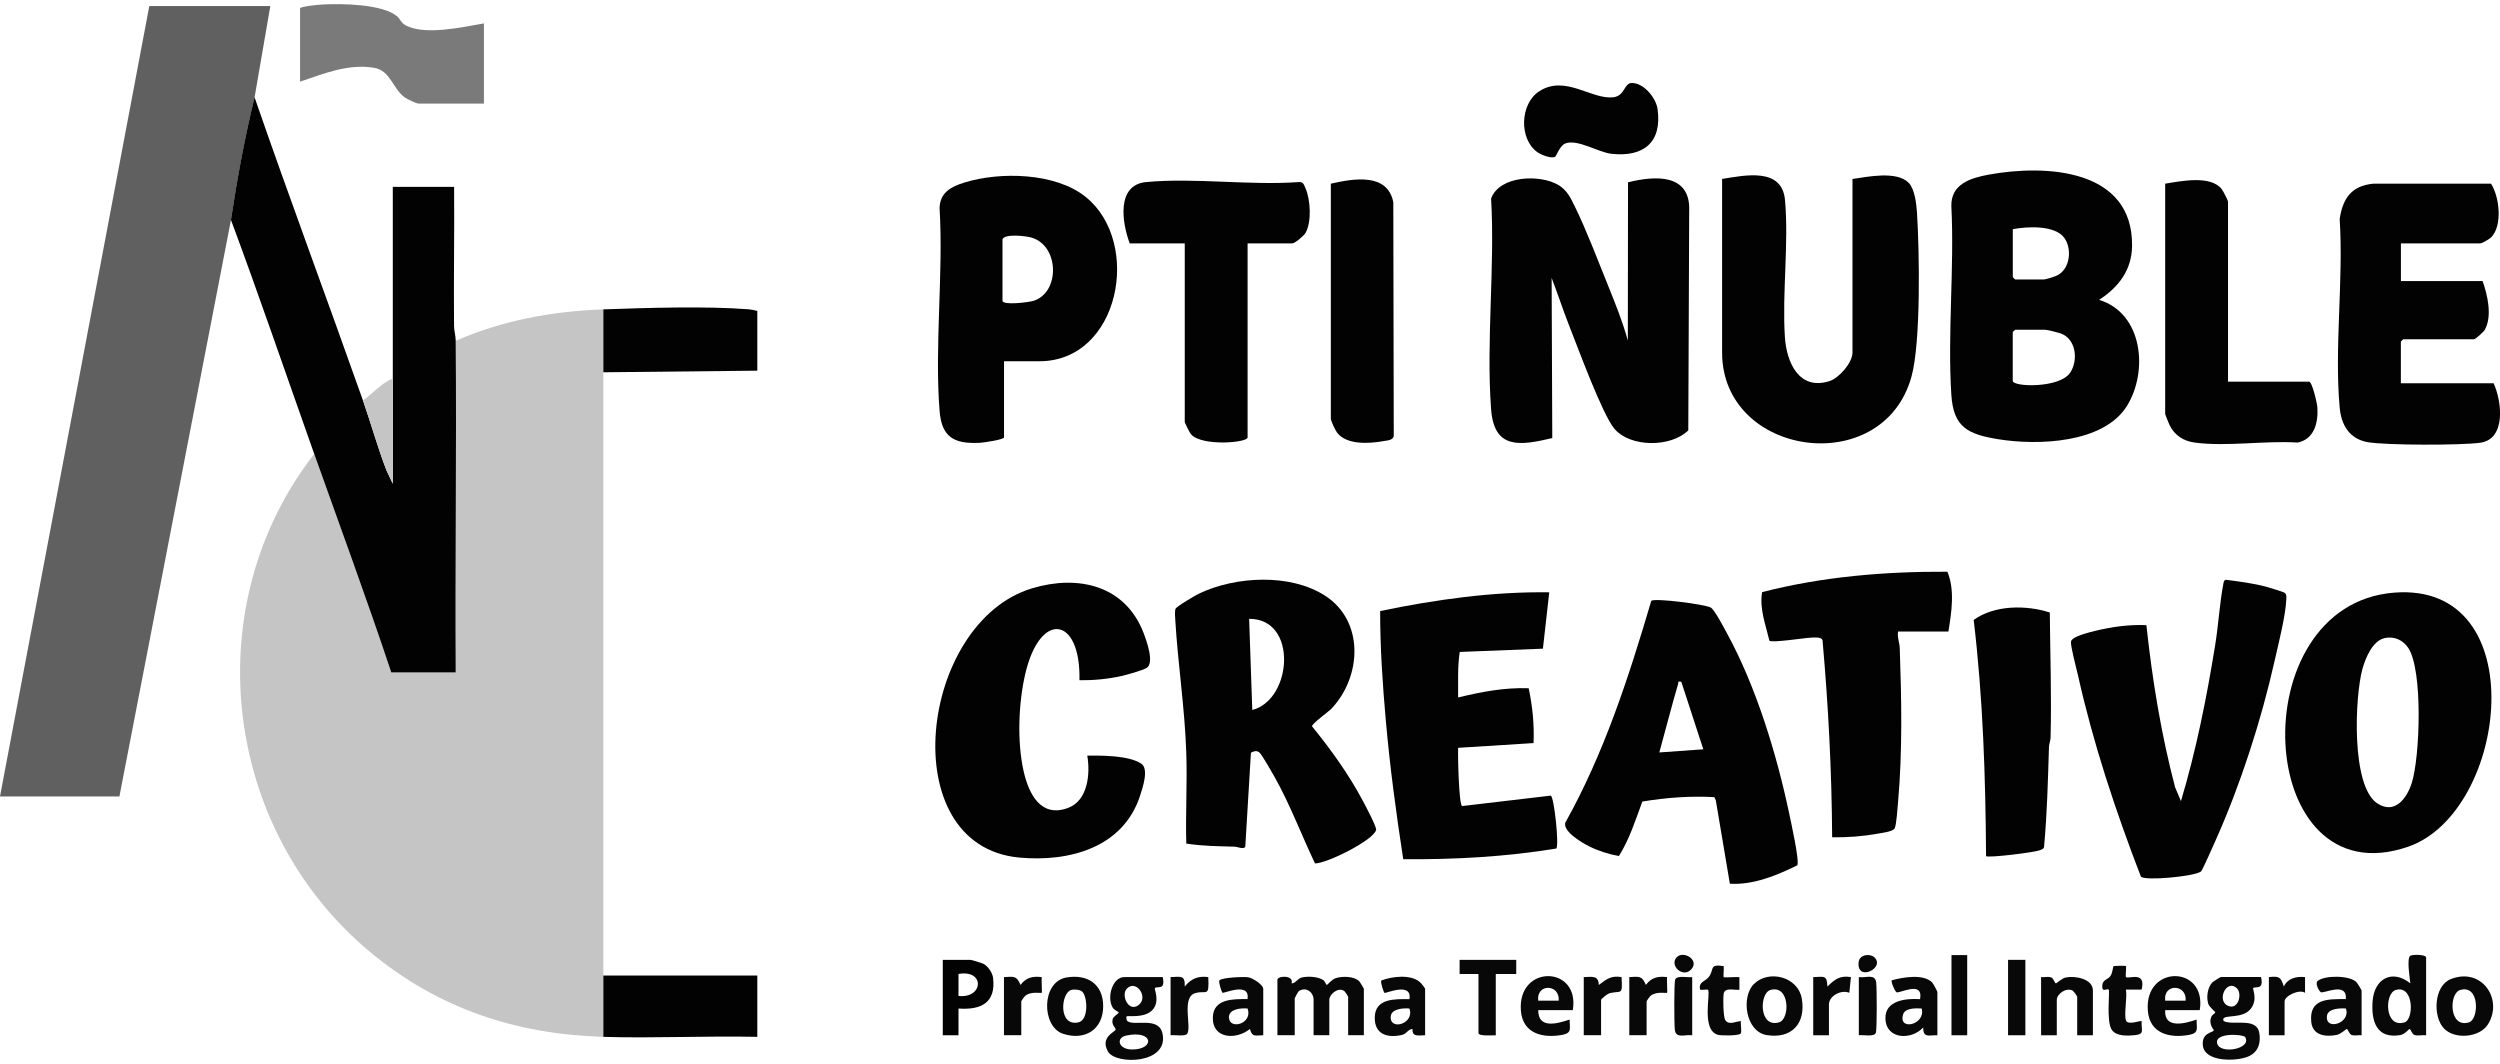
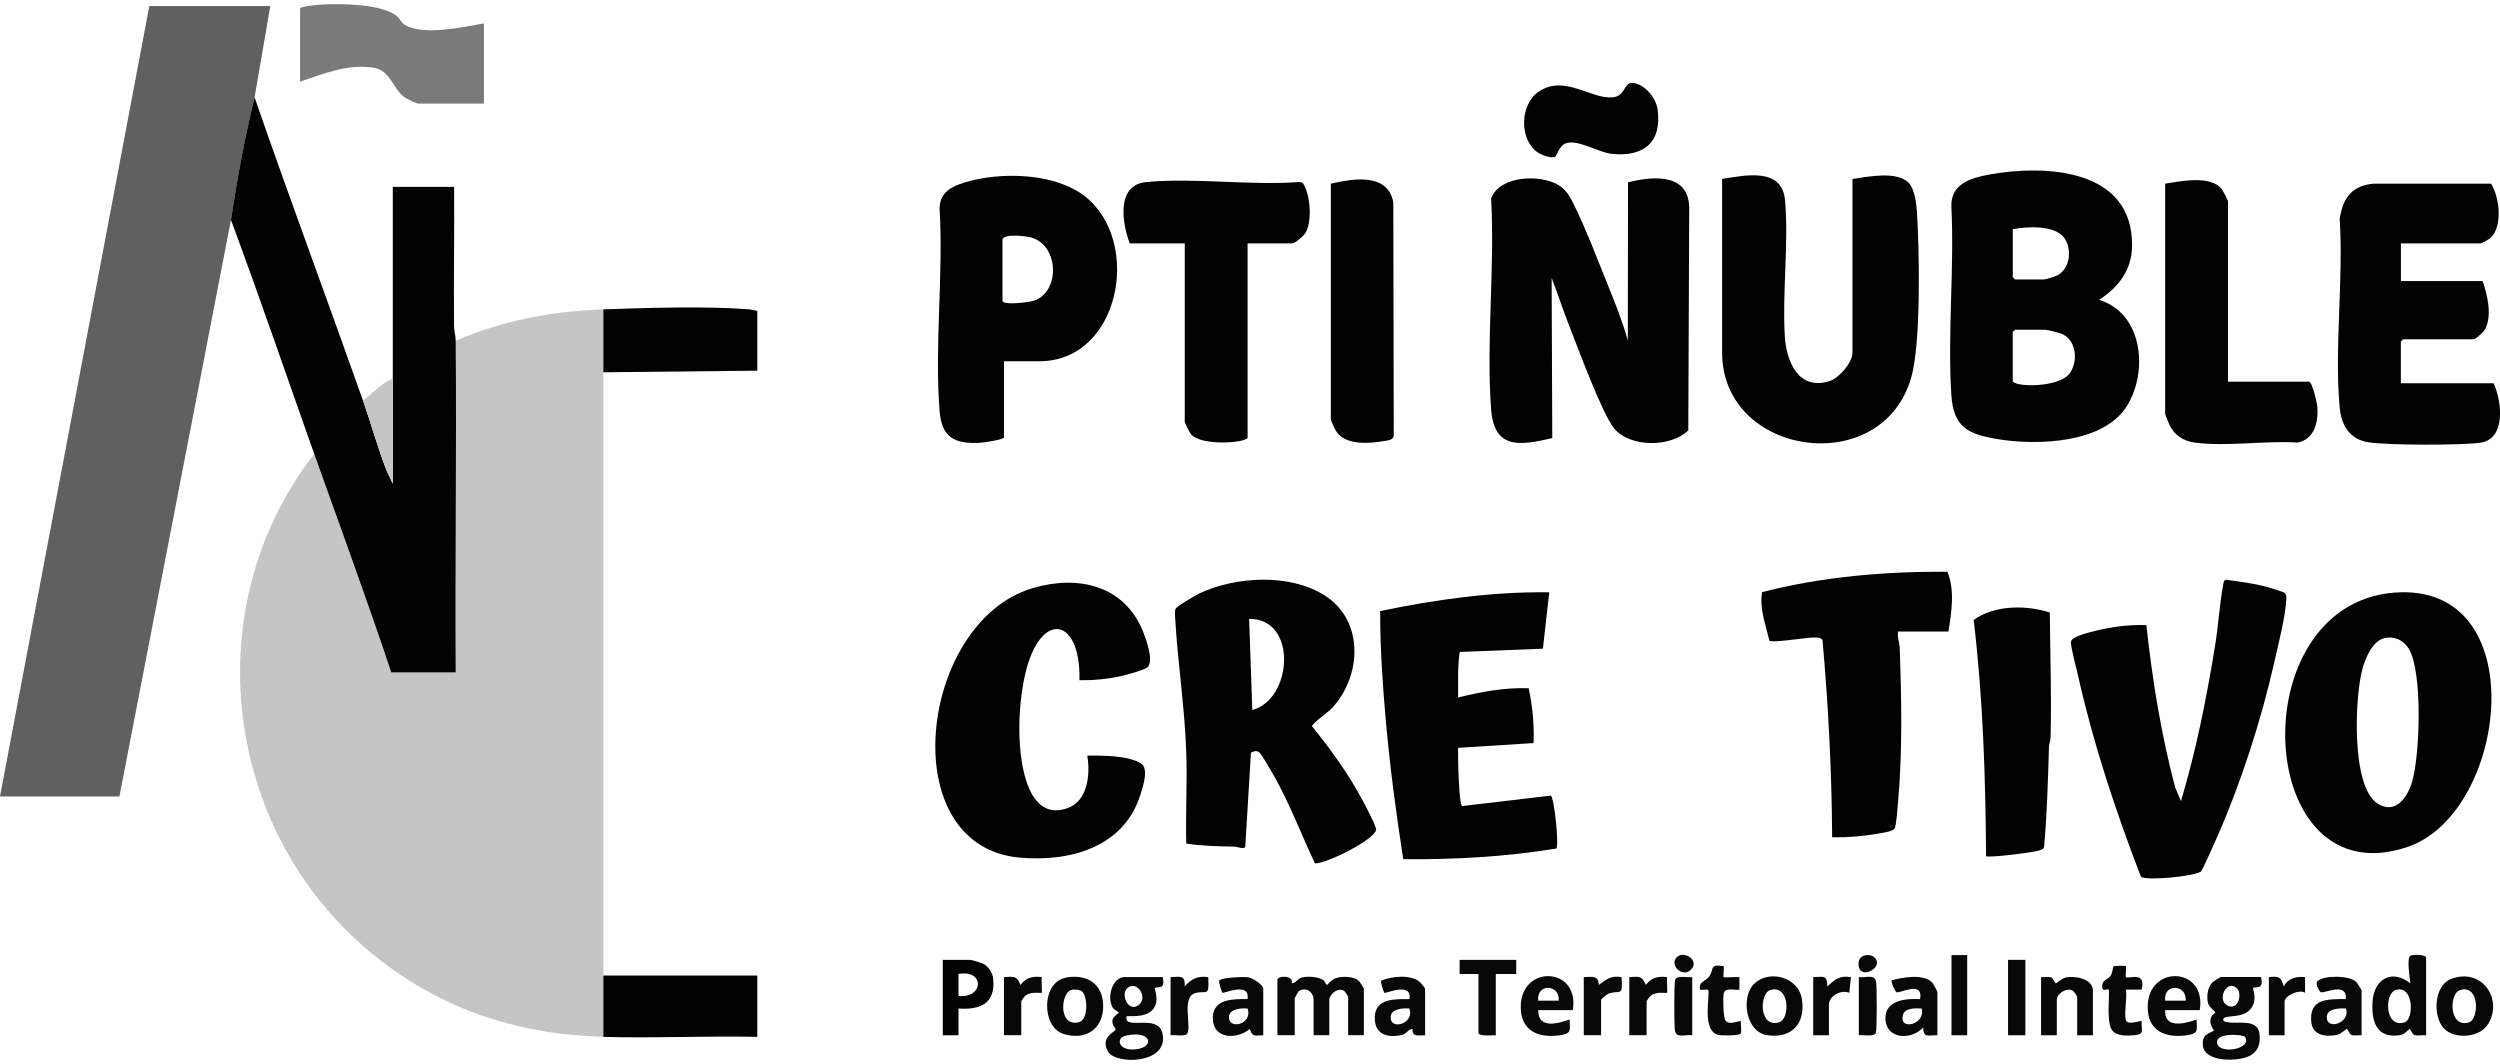
<svg xmlns="http://www.w3.org/2000/svg" id="Layer_1" data-name="Layer 1" viewBox="0 0 389.83 165.92">
  <defs>
    <style> .cls-1 { fill: #080808; } .cls-2 { fill: #c5c5c5; } .cls-3 { fill: #020202; } .cls-4 { fill: #606060; } .cls-5 { fill: #7a7a7a; } </style>
  </defs>
  <path class="cls-2" d="M94.08,48.24v113.44c-13.73-.42-25.8-4.44-36.38-13.24-23-19.14-27.15-53.92-8.7-77.66,4.03,11.34,8.2,22.64,12.01,34.06h10.05c-.1-17.23.14-34.47,0-51.7,7.31-3.19,15.06-4.61,23.03-4.9Z" />
  <path class="cls-4" d="M36.02,34.27l-17.4,89.92H0L23.28.95h18.87l-2.45,14.21c-1.52,6.29-2.7,12.7-3.68,19.11Z" />
  <path class="cls-3" d="M56.6,62.45c1.27,3.61,2.28,7.34,3.67,10.91l.98,2.08c0-5.47,0-10.95,0-16.41,0-9.96,0-19.93,0-29.89h9.56c.06,7.23-.08,14.46-.01,21.69,0,.73.25,1.46.26,2.32.14,17.23-.1,34.47,0,51.7h-10.05c-3.8-11.42-7.98-22.72-12.01-34.06-4.32-12.17-8.49-24.4-12.99-36.51.97-6.41,2.15-12.82,3.68-19.11,5.47,15.81,11.33,31.51,16.91,47.29Z" />
  <path class="cls-3" d="M253.83,53.14l.03-24.71c4.23-1.06,9.79-1.4,9.54,4.49l-.14,34.19c-2.71,2.67-9.02,2.68-11.51-.24-1.89-2.21-5.77-12.82-7.1-16.18-.96-2.43-1.76-4.92-2.7-7.35l.1,24.97c-5.02,1.18-9.07,1.83-9.54-4.5-.79-10.6.62-22.15,0-32.85,1.31-3.6,7.62-3.81,10.48-2.12,1.34.79,1.91,1.99,2.56,3.32,1.85,3.77,3.62,8.47,5.22,12.42,1.13,2.81,2.28,5.64,3.07,8.57Z" />
  <path class="cls-3" d="M327.33,46.76c6.81,2.1,7.67,11.1,4.36,16.49-3.63,5.92-13.99,6.23-20.09,5.24-4.69-.77-6.99-1.82-7.32-6.89-.62-9.57.49-19.79,0-29.42-.1-3.48,2.96-4.42,5.83-4.95,8.88-1.62,22.46-.94,22.35,11.08-.03,3.8-2.11,6.48-5.14,8.45ZM313.86,35.74v7.47s.34.37.37.37h4.41c.39,0,1.83-.45,2.25-.69,1.91-1.06,2.22-4.07,1.02-5.77-1.46-2.06-5.86-1.81-8.05-1.38ZM314.22,51.42c-.08.12-.37.3-.37.37v7.6c0,.96,7.35,1.2,8.98-1.31,1.29-1.99.86-5.3-1.56-6.11-.46-.15-2.03-.55-2.39-.55h-4.66Z" />
  <path class="cls-3" d="M195.06,117.37l-.88,14.67c-.28.46-1.18-.01-1.72-.02-2.51-.06-4.99-.09-7.48-.48-.13-4.69.16-9.41,0-14.1-.22-6.95-1.31-13.89-1.72-20.82-.03-.47-.1-1.27.04-1.67.13-.38,3.14-2.14,3.71-2.41,5.69-2.69,14.18-3.15,19.6.34,6.17,3.97,5.72,12.63,1.03,17.6-.53.56-3.12,2.39-3.05,2.78,2.96,3.64,5.74,7.51,7.95,11.67.37.69,2.16,4.05,2.04,4.49-.41,1.6-7.61,5.2-9.53,5.22-2.13-4.49-3.89-9.2-6.33-13.54-.37-.65-1.98-3.49-2.36-3.78-.48-.35-.83-.17-1.32.06ZM195.27,110.71c6.27-1.63,7.12-14.28-.49-14.21l.49,14.21Z" />
  <path class="cls-3" d="M268.53,27.9c3.6-.57,9.35-1.84,9.81,3.3.61,6.77-.46,14.46-.02,21.34.25,3.92,2.17,8.38,6.92,6.9,1.52-.47,3.62-2.88,3.62-4.46v-27.07c2.36-.35,6.87-1.29,8.74.57.98.98,1.23,3.33,1.32,4.68.38,5.98.63,20.23-.87,25.61-4.48,16.03-29.52,12.46-29.52-3.8v-27.07Z" />
  <path class="cls-3" d="M373.34,92.41c21.88-1.71,17.79,34.25,2.14,39.63-23.97,8.24-26.27-37.74-2.14-39.63ZM371.86,99.5c-1.91.39-3.02,3.14-3.49,4.84-1.17,4.3-1.79,18.25,2.34,20.94,2.71,1.77,4.59-.78,5.36-3.19,1.29-4.04,1.75-17.52-.52-21.02-.82-1.26-2.19-1.89-3.7-1.58Z" />
-   <path class="cls-3" d="M280.25,134.93c-3.22,1.59-6.85,3.09-10.51,2.87l-2.19-13-.23-.5c-3.71-.21-7.55.07-11.23.69-1.05,2.87-2.03,5.93-3.65,8.49-1.56-.27-3.17-.78-4.58-1.48-1.1-.54-4.14-2.3-3.79-3.7,6.07-10.85,9.91-22.73,13.42-34.62.66-.44,8.27.54,9.26,1.05.6.31,2.11,3.24,2.56,4.06,4.53,8.3,7.73,18.79,9.68,28.05.25,1.2,1.65,7.47,1.26,8.09ZM262.16,106.3c-.63-.07-.39,0-.49.36-1.04,3.53-1.94,7.12-2.93,10.67l6.86-.49-3.43-10.53Z" />
  <path class="cls-3" d="M168.32,106.06c.23-9.95-6.14-10.92-8.45-.98-1.06,4.57-1.29,10.62-.25,15.2.81,3.52,2.66,7.29,6.93,5.7,3.1-1.15,3.48-5.35,2.99-8.16,2.29-.01,6.46-.04,8.42,1.26,1.21.8.24,3.68-.16,4.92-2.62,8.19-11.07,10.45-18.89,9.72-19.71-1.86-15.56-36.72,2.05-41.99,7.15-2.14,14.46-.48,17.34,6.92.46,1.19,1.77,4.75.48,5.51-.68.4-3.03,1.05-3.9,1.25-2.14.48-4.38.69-6.57.66Z" />
  <path class="cls-3" d="M241.58,92.34l-.99,8.81-12.97.51c-.36,2.35-.23,4.73-.25,7.1,3.59-.88,7.27-1.58,11-1.44.6,2.81.88,5.67.76,8.55l-11.76.74c-.06,1.07.1,8.94.63,9.08l13.83-1.63c.53.39,1.29,7.65.86,8.25-7.87,1.3-15.91,1.73-23.88,1.67-1.11-7.17-2.08-14.42-2.72-21.66-.5-5.64-.89-11.39-.88-17.04,8.65-1.79,17.49-3.04,26.36-2.92Z" />
  <path class="cls-3" d="M343.2,135.89c-.94.77-8.78,1.51-9.37.8-3.93-10.21-7.41-20.66-9.8-31.36-.23-1.01-1.18-4.57-1.1-5.27.09-.84,3.12-1.52,3.92-1.72,2.56-.62,5.2-.97,7.84-.86.92,8.52,2.3,17.01,4.48,25.29l.91,2.15c2.39-7.99,4.02-16.18,5.35-24.42.5-3.09.69-6.51,1.27-9.51.05-.27.08-.49.38-.59,2.17.3,4.3.54,6.42,1.13.46.13,2.57.76,2.76.92.32.27.26.61.25.97-.09,2.54-1.25,7.06-1.84,9.69-2.07,9.21-5.3,19.24-9.15,27.85-.31.69-2.07,4.72-2.31,4.92Z" />
  <path class="cls-3" d="M388.83,59.75c1.28,2.77,2.02,8.73-2.1,9.29-3,.41-14.6.41-17.51-.09s-4.15-2.73-4.39-5.41c-.85-9.35.62-19.92,0-29.39.49-3.25,1.86-5.19,5.27-5.51h18.33c1.31,2.02,1.83,6.49.05,8.34-.28.29-1.43.97-1.73.97h-12.37v5.88h12.74c.76,2.16,1.53,5.44.35,7.58-.17.31-1.44,1.49-1.7,1.49h-11.03s-.37.34-.37.37v6.49h14.46Z" />
  <path class="cls-3" d="M156.56,56.32v11.88c0,.35-3.26.83-3.8.85-4.01.19-5.93-.87-6.25-5.01-.8-10.17.62-21.35,0-31.62.08-2.42,1.83-3.33,3.88-3.96,5.57-1.72,14.22-1.55,18.92,2.26,8.8,7.11,5.3,25.61-7.23,25.61h-5.51ZM156.32,37.33v9.56c0,.77,4.16.25,4.9,0,4.11-1.36,3.96-8.63-.43-9.86-.8-.22-4.17-.64-4.47.3Z" />
  <path class="cls-3" d="M295.97,98.46c-.16.89.23,1.72.26,2.56.28,7.92.44,16.11-.26,24.02-.08.85-.25,3.6-.53,4.12s-1.92.7-2.6.83c-2.35.42-4.77.61-7.15.57-.06-10.26-.59-20.5-1.5-30.72-.19-.57-1.3-.43-1.82-.41-1.01.04-6.04.84-6.46.48-.58-2.47-1.58-5-1.14-7.58,9.4-2.42,19.18-3.23,28.89-3.18,1.2,2.88.64,6.34.16,9.32h-7.84Z" />
  <path class="cls-3" d="M194.54,37.95v30.26c0,.83-7.13,1.43-8.82-.49-.21-.24-.98-1.77-.98-1.96v-27.81h-8.58c-1.19-3.16-2.14-9.12,2.56-9.56,7.53-.71,16.14.56,23.79,0,.74-.05.79.39,1.04.92.8,1.76,1.01,5.3.02,7.01-.25.44-1.65,1.63-2.05,1.63h-6.98Z" />
  <path class="cls-3" d="M347.42,59.51h12.62c.53,0,1.29,3.49,1.32,4.08.13,2.33-.49,4.9-3.09,5.42-5.02-.33-11.15.67-16.05,0-1.76-.24-3.11-1.11-3.91-2.71-.11-.23-.69-1.66-.69-1.76V28.64c2.43-.39,7.1-1.37,8.82.86.22.28.98,1.74.98,1.96v28.05Z" />
  <path class="cls-3" d="M309.69,133.5c-.08-12.29-.47-24.61-1.93-36.83,3.24-2.35,8.2-2.35,11.87-1.16.06,6.46.29,13.03.12,19.5-.01.52-.24.99-.25,1.46-.16,5.22-.29,10.43-.77,15.64-.08.29-.33.32-.55.43-.82.38-8.18,1.26-8.48.96Z" />
  <path class="cls-3" d="M207.52,28.64c3.48-.78,8.81-1.76,9.74,2.88l.07,36.21c.09.93-.91.93-1.64,1.06-2.2.39-5.69.62-7.19-1.32-.29-.38-.98-1.82-.98-2.2V28.64Z" />
  <path class="cls-5" d="M75.46,3.65v12.5h-10.17c-.4,0-1.79-.69-2.2-.98-1.82-1.3-2.22-4.17-4.72-4.59-4.09-.69-7.83.9-11.58,2.15V1.32c0-.33,2.96-.59,3.54-.62,2.93-.16,9.37-.08,11.62,1.87.43.37.55.91,1.16,1.29,2.9,1.77,9.1.35,12.34-.21Z" />
  <path class="cls-3" d="M94.08,48.24c6.77-.24,16.04-.53,22.67-.01.47.04.89.14,1.34.26v9.31l-24.01.25v-9.8Z" />
  <path class="cls-3" d="M94.08,152.12h24.01v9.56c-7.99-.18-16.03.24-24.01,0v-9.56Z" />
  <path class="cls-3" d="M242.52,24.43c-.57.37-2.22-.29-2.78-.69-2.94-2.09-2.71-7.6.29-9.52,4.06-2.59,8.08,1.31,11.48.95,1.93-.2,1.68-2.21,2.93-2.23,1.88-.02,3.79,2.32,4.03,4.08.72,5.23-2.22,7.51-7.21,6.96-2.02-.22-5.36-2.38-7.22-1.59-.8.34-1.4,1.97-1.51,2.04Z" />
  <path class="cls-1" d="M199.19,152.73c.19-.62,2.59-.68,2.21.61.67,0,.89-.76,1.64-.93.94-.21,2.52-.12,3.32.43.24.16.4.73.55.74.09,0,.74-.86,1.39-1.06,1.03-.32,2.8-.31,3.62.46.15.14.75,1.14.75,1.21v7.23h-2.45v-6c0-.06-.48-.79-.6-.88-.92-.69-2.34.49-2.34,1.37v5.51h-2.45v-5.51c0-1.2-1.16-2.09-2.29-1.37-.11.07-.65,1.06-.65,1.12v5.76h-2.7v-8.7Z" />
  <path class="cls-1" d="M352.57,152.36c.48,2.12-.9,1.38-1.23,1.72-.12.12.75,1.76-.35,3.19-1.25,1.63-3.98.92-4.3,1.59-.13.44.37.48.67.54,1.54.29,4.58-.57,4.94,1.67.26,1.59-.16,2.98-1.7,3.66-1.79.79-6.85.95-7.11-1.74-.18-1.94,1.44-1.93,1.72-2.31.07-.1-.94-.95-.36-2.2.11-.23.6-.52.6-.62,0-.09-.95-.82-1.11-1.33-.32-1.02-.13-2.53.62-3.33.16-.17,1.26-.85,1.35-.85h6.25ZM348.83,154.14c-1.68-1.68-3.41,2.18-1.17,2.78,1.42.38,1.96-1.99,1.17-2.78ZM350.08,161.7c-.27-.43-4.81-.74-4.35,1.02s5.5.82,4.35-1.02Z" />
  <path class="cls-1" d="M181.31,152.36c.44,2.15-.81,1.33-1.23,1.72-.13.12.86,2.08-.38,3.41s-3.88.84-4.03.99c-.06.07-.06.6.15.76,1.07.79,4.84-.75,5.44,1.87,1.1,4.83-7.29,4.98-8.49,2.86-1.28-2.25,1.11-3.05,1.19-3.42.06-.28-.72-.73-.45-1.65.13-.45.81-.74.94-1.03.03-.06-.7-.34-.95-.76-.96-1.6-.02-4.75,1.81-4.75h6ZM175.73,154.14c-.99,1,.21,3.72,1.76,2.62,1.69-1.2-.29-4.08-1.76-2.62ZM175.6,161.48c-1.63.35-1.24,2.16.92,2.17,3.61.01,3.36-3.1-.92-2.17Z" />
  <path class="cls-1" d="M378.29,161.43c-.55-.06-1.29.13-1.8-.04-.39-.13-.58-.93-.77-.94-.09,0-.7.83-1.48.96-3.66.59-4.5-2.15-4.28-5.26.25-3.54,3.05-5.09,5.89-2.81-.08-.81-.6-3.89-.01-4.3.35-.24,2.47-.21,2.47.26v12.13ZM373.57,154.37c-1.77.53-1.77,6.01,1.37,5.05,1.5-.46,1.47-5.89-1.37-5.05Z" />
  <path class="cls-3" d="M149.46,157.26v4.17h-2.45v-11.76h4.29c.2,0,1.81.49,2.06.63.71.39,1.39,1.36,1.49,2.18.47,3.88-1.86,5.04-5.4,4.78ZM149.46,155.3c3.9.43,4.16-4.16,0-3.43v3.43Z" />
  <path class="cls-1" d="M302.1,161.43c-1.34-.04-2.22.48-2.21-1.22-1.79,1.99-5.78,1.93-5.89-1.36-.1-2.88,3.22-3.19,5.4-3.05.55-3-3.27-.81-3.68-1.08-.25-.16-.91-1.65-.73-1.86,1.7-.47,4.92-1.05,6.29.33.17.17.82,1.38.82,1.51v6.74ZM299.65,157.26c-.86-.06-2.58-.11-2.89.91-.82,2.67,3.57,1.61,2.89-.91Z" />
  <path class="cls-1" d="M368.25,161.43c-.48-.05-1.1.11-1.55-.04-.4-.13-.57-.93-.77-.94-.09,0-.93.8-1.53.92-1.8.37-3.79.07-4-2.01-.36-3.67,2.58-3.58,5.4-3.57.21-2.79-3.47-.79-3.92-1.08-.28-.18-.92-1.36-.5-1.73,1.06-.93,4.94-.9,6.02.12.17.16.85,1.26.85,1.35v6.98ZM365.8,157.26c-.91-.07-2.79-.01-2.95,1.12-.34,2.43,3.77,1.18,2.95-1.12Z" />
  <path class="cls-1" d="M222.22,161.43c-.98-.01-2.05.34-1.96-.98-.71.03-.91.77-1.64.93-2.34.53-4.32-.13-4.25-2.77.07-2.96,3.14-2.83,5.41-2.81.43-2.76-3.71-.84-3.91-.98-.08-.06-.66-1.63-.48-1.93,1.66-.64,4.54-.99,5.98.22.21.17.85.94.85,1.11v7.23ZM219.77,157.26c-.92-.1-2.76.05-2.9,1.16-.3,2.39,3.78,1.25,2.9-1.16Z" />
  <path class="cls-1" d="M166.3,152.42c3.27-.56,5.72,1.04,5.72,4.47,0,3.66-2.87,5.44-6.28,4.3-3.35-1.12-3.4-8.1.56-8.77ZM168.75,154.63c-.35-.33-1.26-.4-1.72-.26-1.62.47-2.04,5.73,1.12,5.05,1.65-.36,1.43-4.01.61-4.79Z" />
  <path class="cls-1" d="M196.99,161.43c-1.26,0-1.72.36-2.09-.98-2.09,1.71-5.89,1.61-5.78-1.84.1-2.91,3.22-2.83,5.41-2.82.43-2.76-3.71-.84-3.91-.98-.1-.07-.66-1.69-.48-1.93.33-.46,3.8-.6,4.5-.49s2.34,1.16,2.34,1.82v7.23ZM194.54,157.26c-1.02-.09-2.9.05-2.91,1.35,0,2.06,3.77,1.05,2.91-1.35Z" />
  <path class="cls-1" d="M381.08,160.36c-1.76-1.87-1.57-6.64,1.08-7.69,4.81-1.9,8.21,3.13,5.81,7.03-1.3,2.12-5.23,2.43-6.89.66ZM383.62,154.37c-1.77.52-1.78,6.01,1.37,5.05,1.58-.48,1.71-5.95-1.37-5.05Z" />
  <path class="cls-1" d="M326.35,161.43h-2.45v-6c0-.11-.57-.9-.73-.98-.98-.49-2.45.51-2.45,1.47v5.51h-2.45v-9.07c.48.05,1.1-.11,1.55.04.4.13.57.93.77.94.09,0,.93-.8,1.53-.92,1.44-.3,4.23.2,4.23,2.03v6.98Z" />
  <path class="cls-1" d="M273.51,153.43c2.26-2.26,6.86-1.17,7.45,2.3.65,3.82-1.54,6.29-5.44,5.68-3.33-.52-4.08-5.92-2.02-7.99ZM276.06,154.37c-1.74.51-1.81,5.99,1.36,5.04,1.75-.52,1.65-5.93-1.36-5.04Z" />
  <path class="cls-1" d="M245.25,157.51h-5.39c-.03,3,3.02,2.1,4.9,1.47-.02,1.38.42,2.09-1.16,2.39-3.05.56-6.15-.21-6.44-3.73-.61-7.3,9.25-7.14,8.09-.13ZM243.05,156.04c.21-2.64-3.53-2.71-3.19,0h3.19Z" />
  <path class="cls-1" d="M343.01,157.51h-5.39c-.18,2.97,3.07,2.11,4.9,1.47-.02,1.38.42,2.09-1.16,2.39-3.05.56-6.15-.21-6.44-3.73-.61-7.3,9.25-7.14,8.09-.13ZM340.81,156.04c.21-2.64-3.53-2.71-3.19,0h3.19Z" />
  <path class="cls-1" d="M236.43,149.67v2.21s-3.19,0-3.19,0v9.56c-.49-.03-2.7.19-2.7-.37v-9.19h-2.94s0-2.21,0-2.21h8.82Z" />
  <path class="cls-2" d="M61.25,59.02c0,5.47,0,10.95,0,16.41l-.98-2.08c-1.39-3.57-2.4-7.3-3.67-10.91,1.56-1.09,2.87-2.71,4.66-3.43Z" />
  <path class="cls-1" d="M331.5,159.1c.26.84,2.32-.01,2.45.12-.09,1.42.56,2.04-1.1,2.2-1.1.11-2.88.19-3.56-.85-.9-1.37-.25-6.04-.48-6.26-.25-.24-1.07.55-1-.62.06-1.01.89-.85,1.34-1.6.24-.39.35-1.38.41-1.43.07-.06,1.87-.09,1.94-.03.1.1-.1,1.62,0,1.72.38.38,3.18-1.04,2.45,1.96h-2.45c.23,1.21-.32,3.76,0,4.78Z" />
  <path class="cls-1" d="M268.78,150.65c.06.34-.09,1.63,0,1.72.1.1,2.04-.07,2.45,0v1.96c-.77.12-2.26-.43-2.45.61-.12.67-.08,3.66.26,4.15.59.84,1.66.14,2.43.14-.09.47.16,1.61-.03,1.92-.23.37-2.92.35-3.47.23-2.79-.62-1.17-6.59-1.64-7.05-.08-.07-.95.06-1.23,0-.28-1.25.79-1.28,1.34-1.97.94-1.18-.03-2.09,2.34-1.71Z" />
  <rect class="cls-1" x="313.12" y="149.67" width="2.7" height="11.76" />
  <path class="cls-1" d="M156.56,152.36c1.5-.07,1.97-.26,2.57,1.22.89-1.17,1.88-1.38,3.31-1.22-.07.41.09,2.36,0,2.45-.1.1-1.7-.28-2.58.48-.14.12-.61.77-.61.86v5.27h-2.7v-9.07Z" />
  <path class="cls-1" d="M254.07,152.36c1.5-.07,1.97-.26,2.57,1.22.89-1.17,1.88-1.38,3.31-1.22-.07.41.09,2.36,0,2.45-.1.1-1.7-.28-2.58.48-.14.12-.61.77-.61.86v5.27h-2.7v-9.07Z" />
  <path class="cls-1" d="M246.97,152.36c1.2-.02,2.31-.34,2.33,1.23,1.21-.9,1.89-1.51,3.55-1.23.21,3.1-.11,1.98-1.98,2.56-.26.08-1.21.86-1.21.99v5.51h-2.7v-9.07Z" />
  <path class="cls-1" d="M182.53,152.36c1.54-.02,2.28-.41,2.21,1.47.98-1.21,2.06-1.69,3.67-1.47.16,3.28-.27,1.99-2.03,2.5-2.21.64-.52,5.28-1.26,6.34-.32.46-1.98.14-2.59.23v-9.07Z" />
  <rect class="cls-1" x="304.3" y="148.93" width="2.45" height="12.5" />
  <path class="cls-1" d="M282.74,152.36c1.64-.02,2.15-.41,2.21,1.47,1.16-1.11,1.92-1.76,3.67-1.47l-.25,2.45c-1.23-.53-3.18.44-3.18,1.84v4.78h-2.45v-9.07Z" />
  <path class="cls-1" d="M353.79,152.36c1.62-.17,1.87-.02,2.33,1.47.6-1.29,1.96-1.61,3.31-1.47v2.45c-.86-.62-3.19.46-3.19,1.35v5.27h-2.45v-9.07Z" />
  <path class="cls-1" d="M289.85,161.43v-9.07c1.15.16,2.53-.58,2.71.85.11.87.13,7.28-.05,7.82-.24.73-2.02.29-2.66.4Z" />
  <path class="cls-1" d="M263.87,152.36v9.07c-1.15-.16-2.53.58-2.71-.85-.11-.87-.13-7.28.05-7.82.24-.73,2.02-.29,2.66-.4Z" />
  <path class="cls-1" d="M261.48,149.24c1.04-1.04,3.55.43,2.26,1.89-1.32,1.49-3.52-.63-2.26-1.89Z" />
  <path class="cls-1" d="M292.23,149.24c1.89,1.64-2.75,3.98-2.41.79.13-1.2,1.73-1.37,2.41-.79Z" />
</svg>